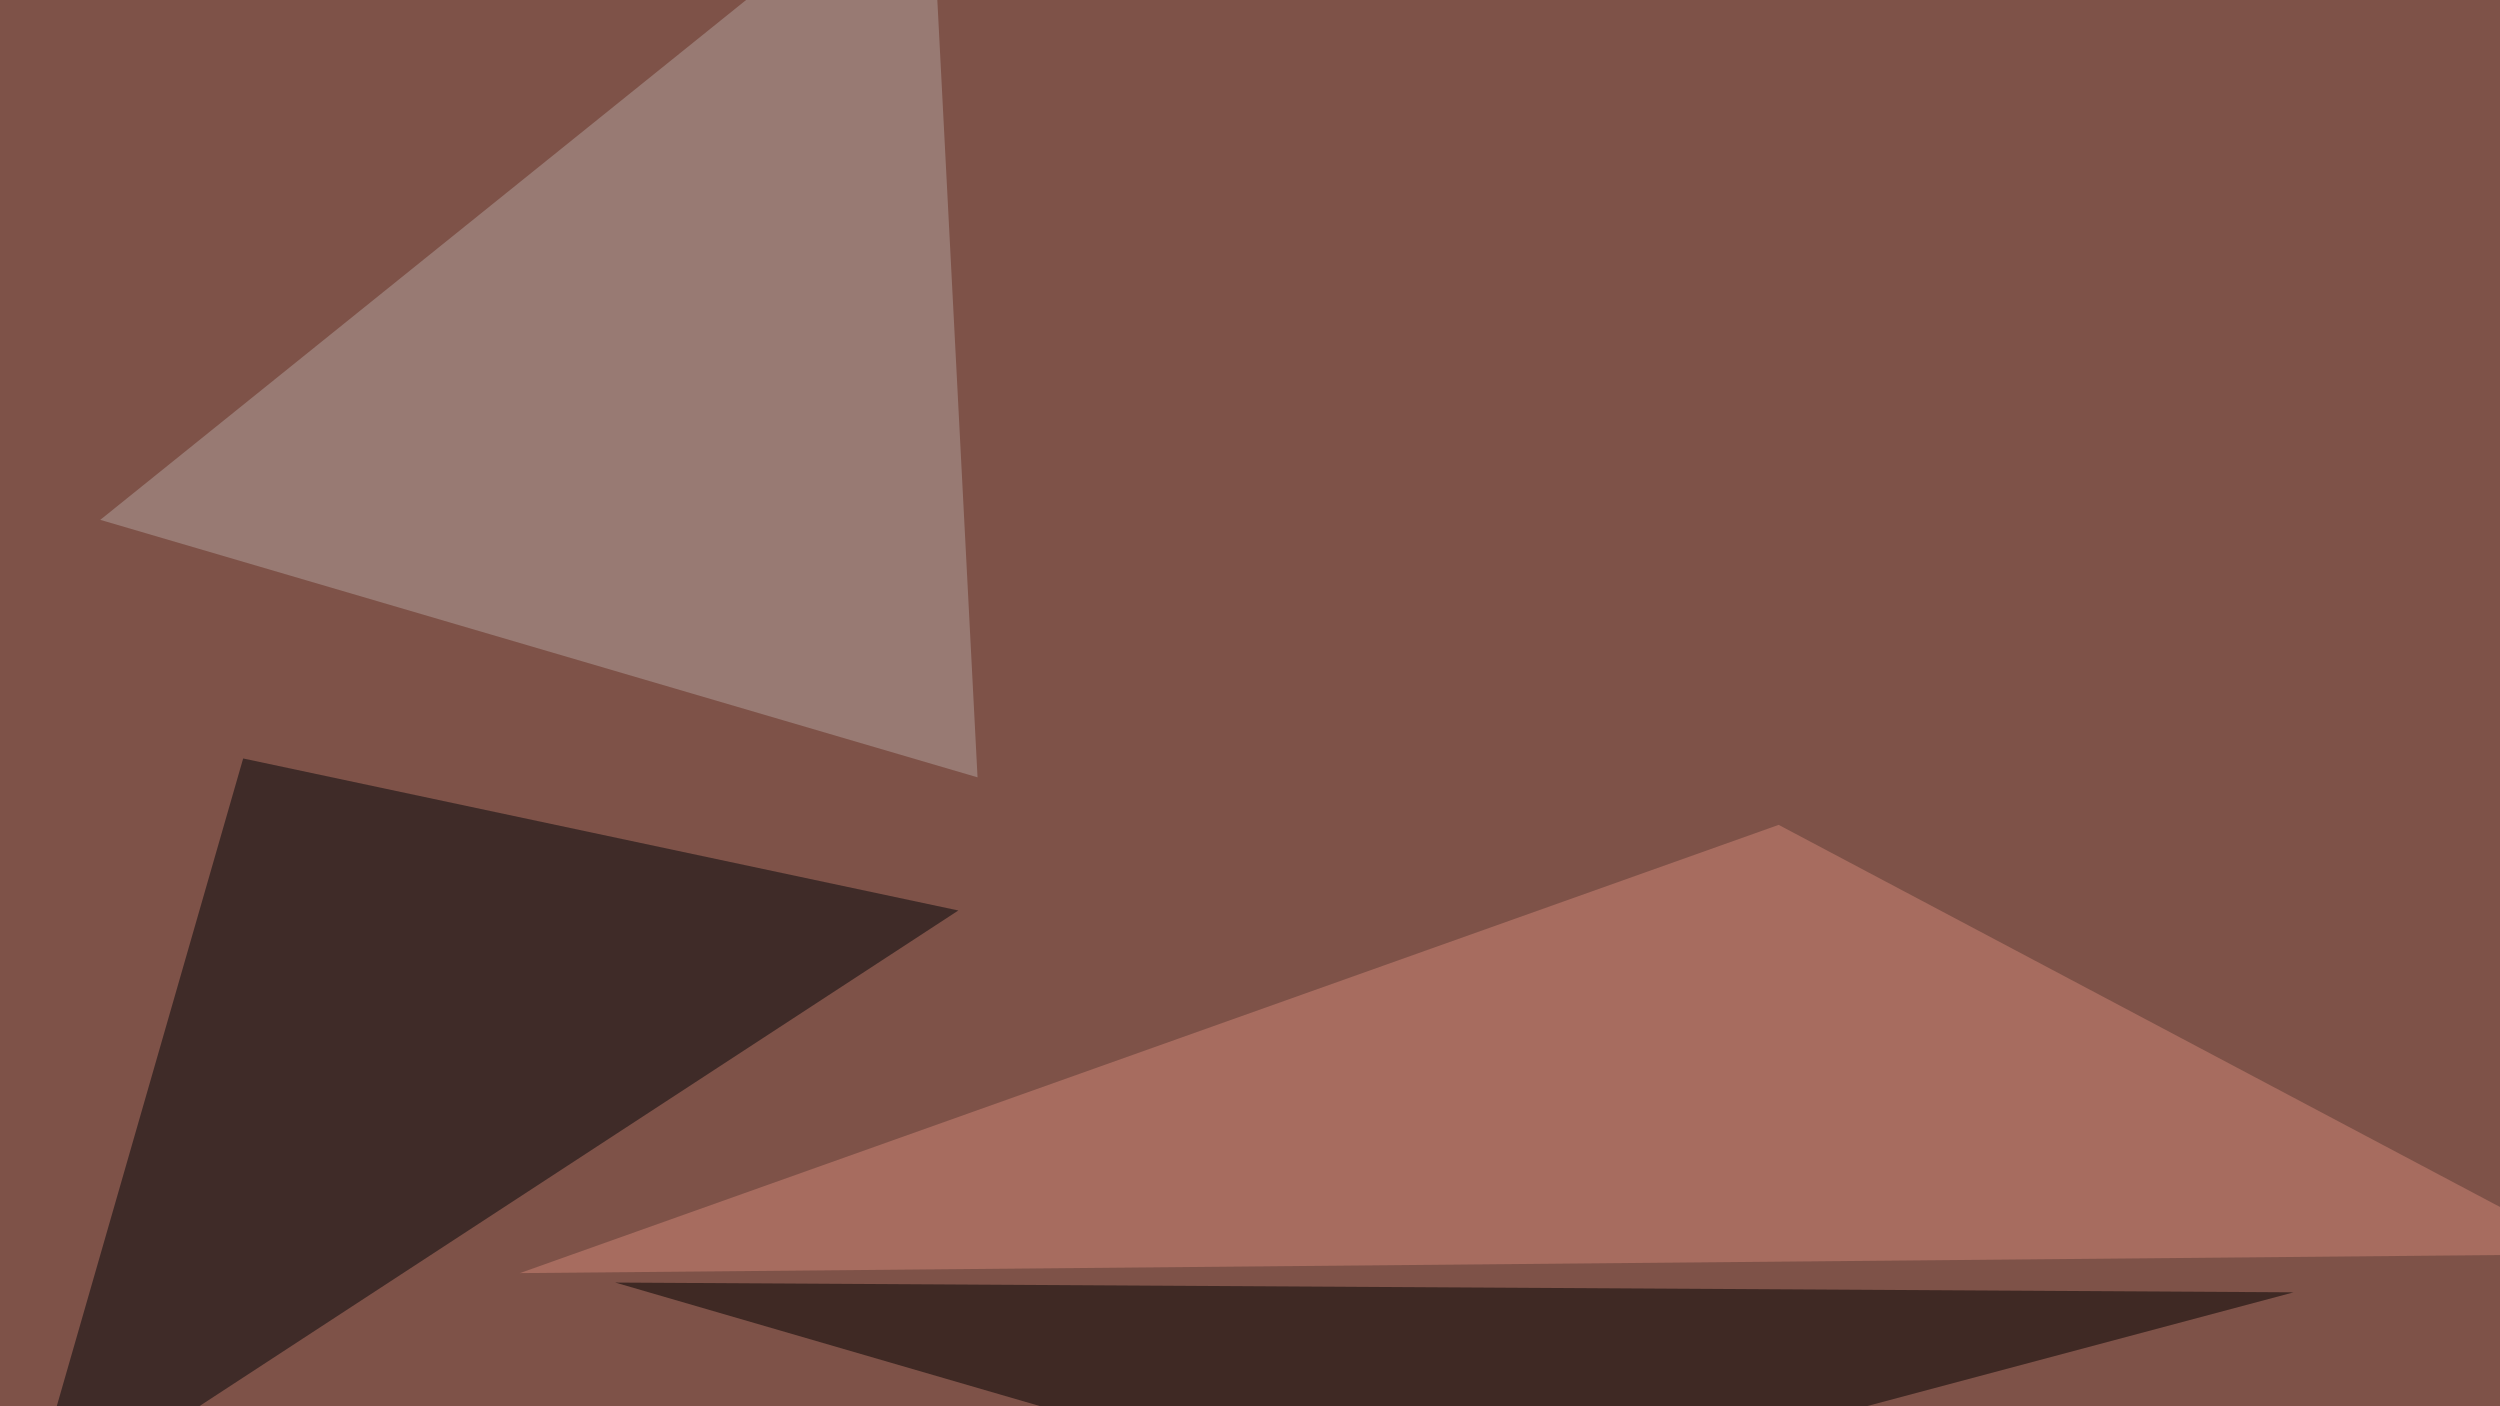
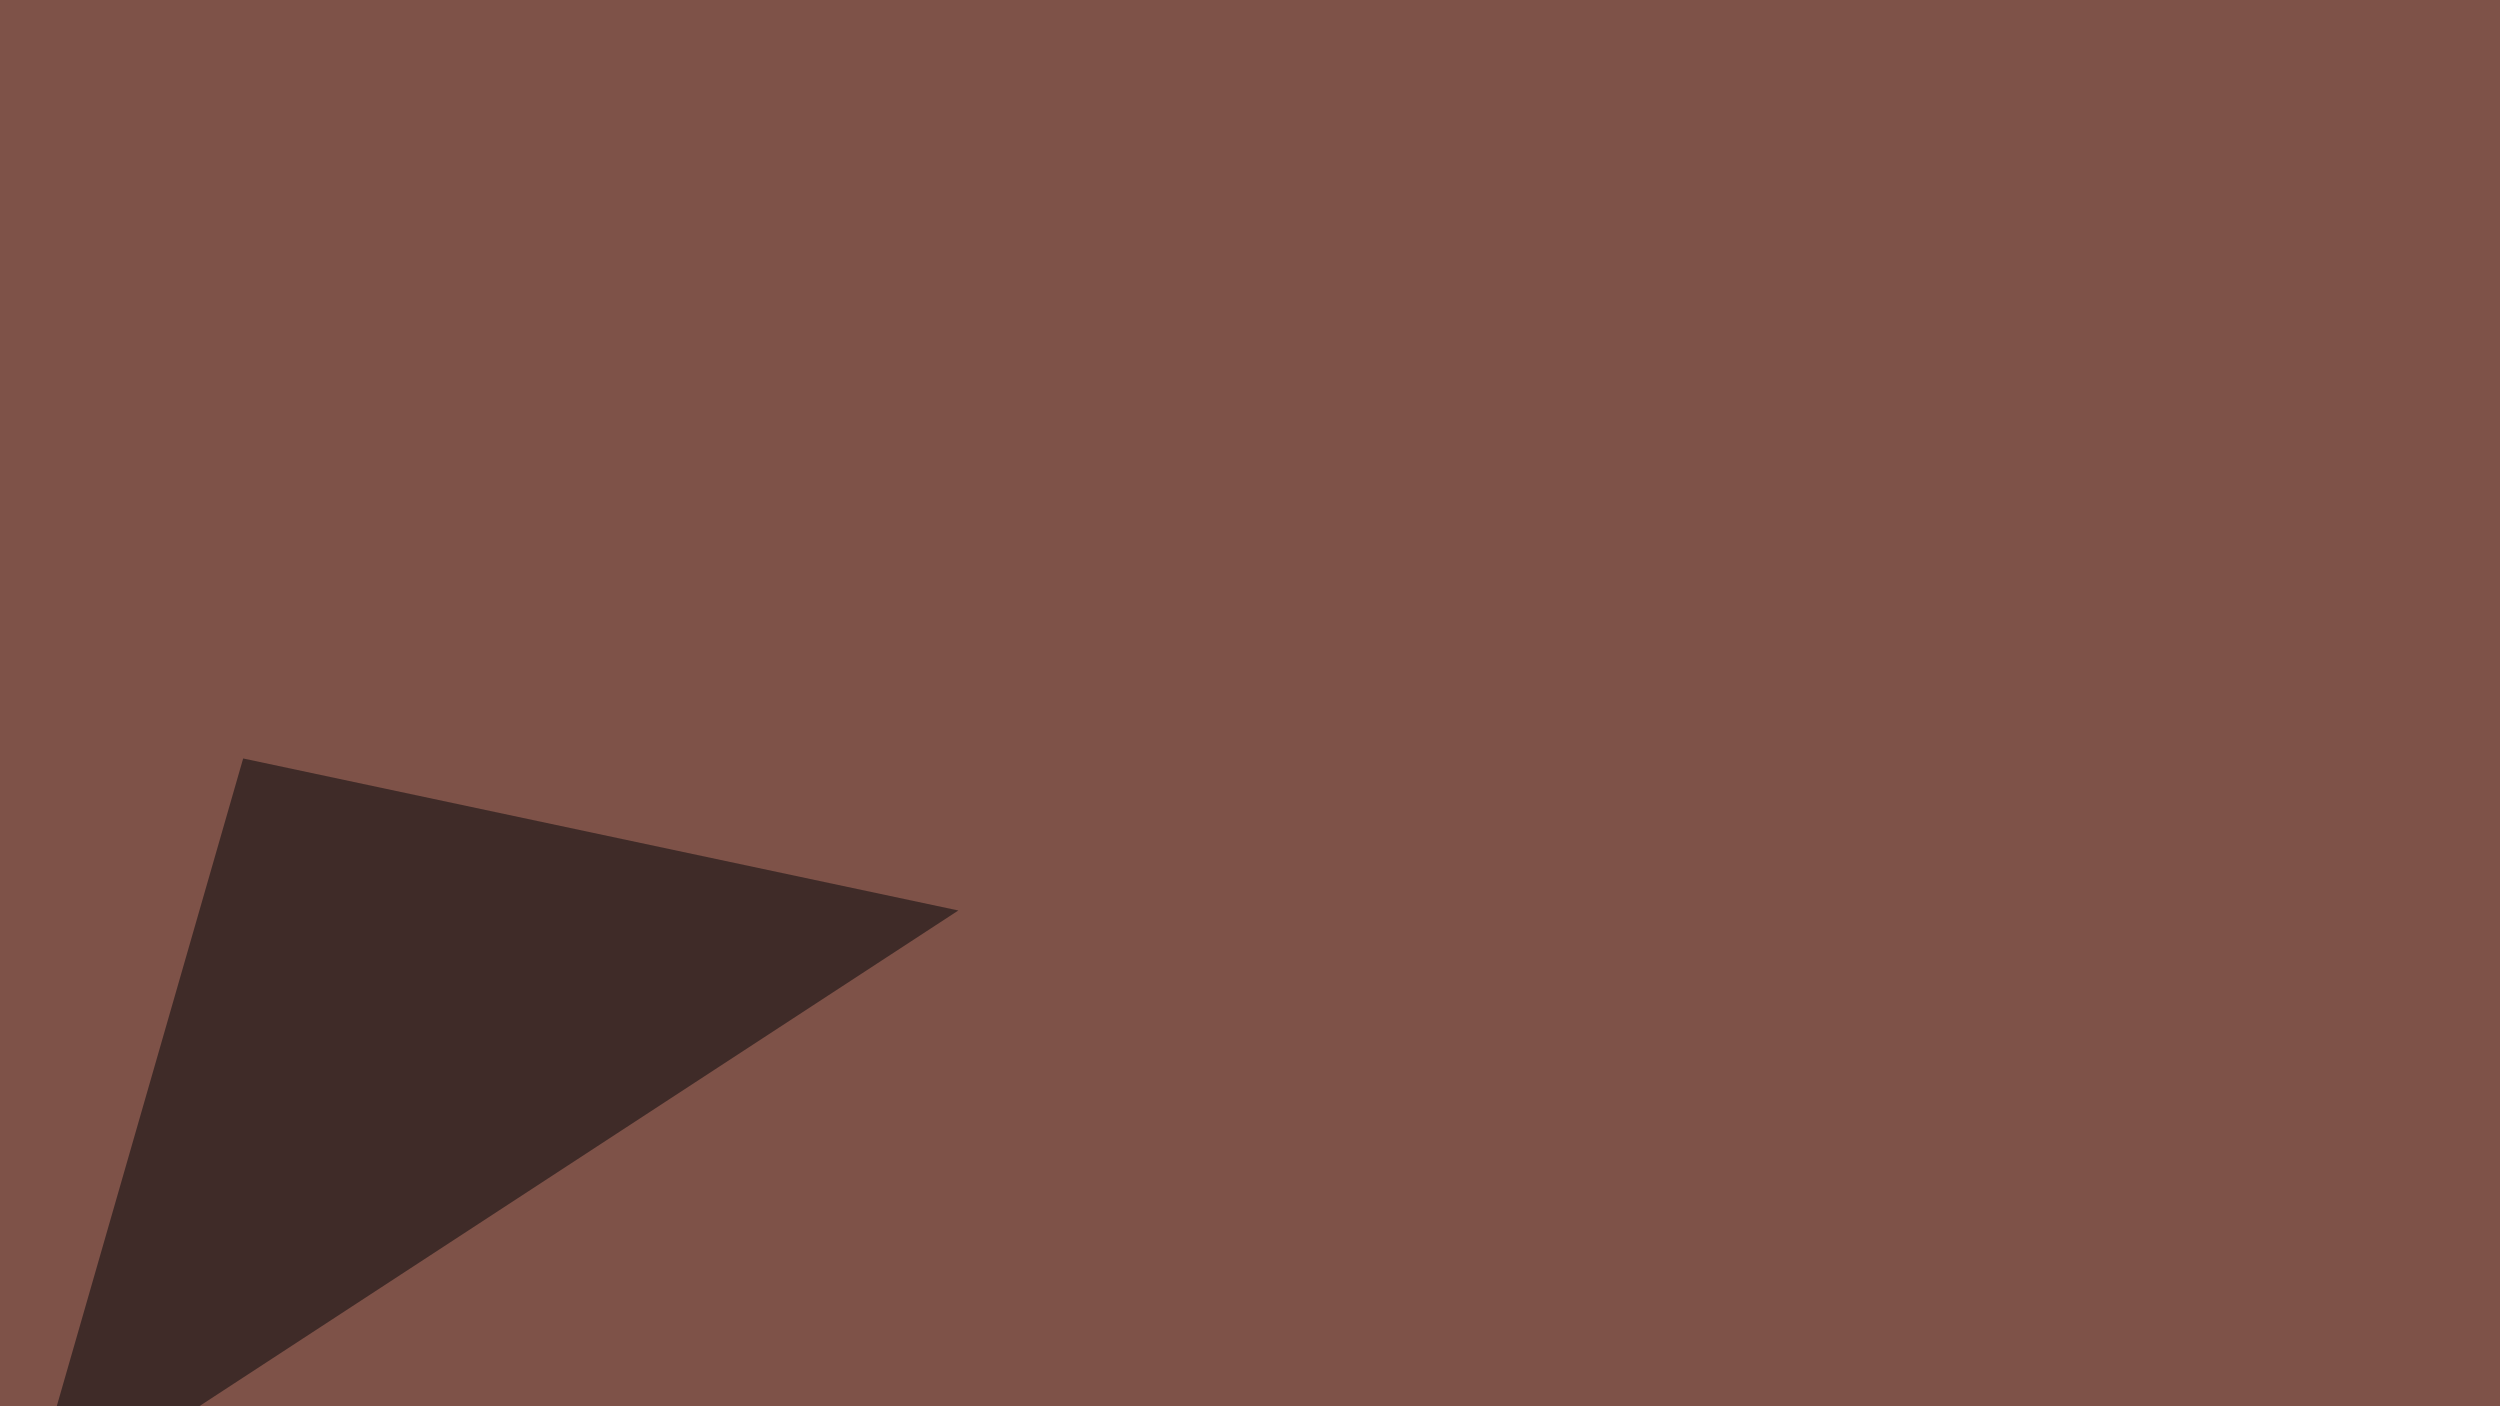
<svg xmlns="http://www.w3.org/2000/svg" width="768" height="432">
  <filter id="a">
    <feGaussianBlur stdDeviation="55" />
  </filter>
  <rect width="100%" height="100%" fill="#7e5248" />
  <g filter="url(#a)">
    <g fill-opacity=".5">
      <path fill="#000509" d="M74.7 233L7.3 467.2l287.1-187.5z" />
-       <path d="M441 467.3L189 394l515.6 3z" />
-       <path fill="#b3a39e" d="M285.6-45.4l14.7 284.2-269.5-79.1z" />
-       <path fill="#d08777" d="M159.7 391.1l635.7-5.8-249-131.9z" />
    </g>
  </g>
</svg>